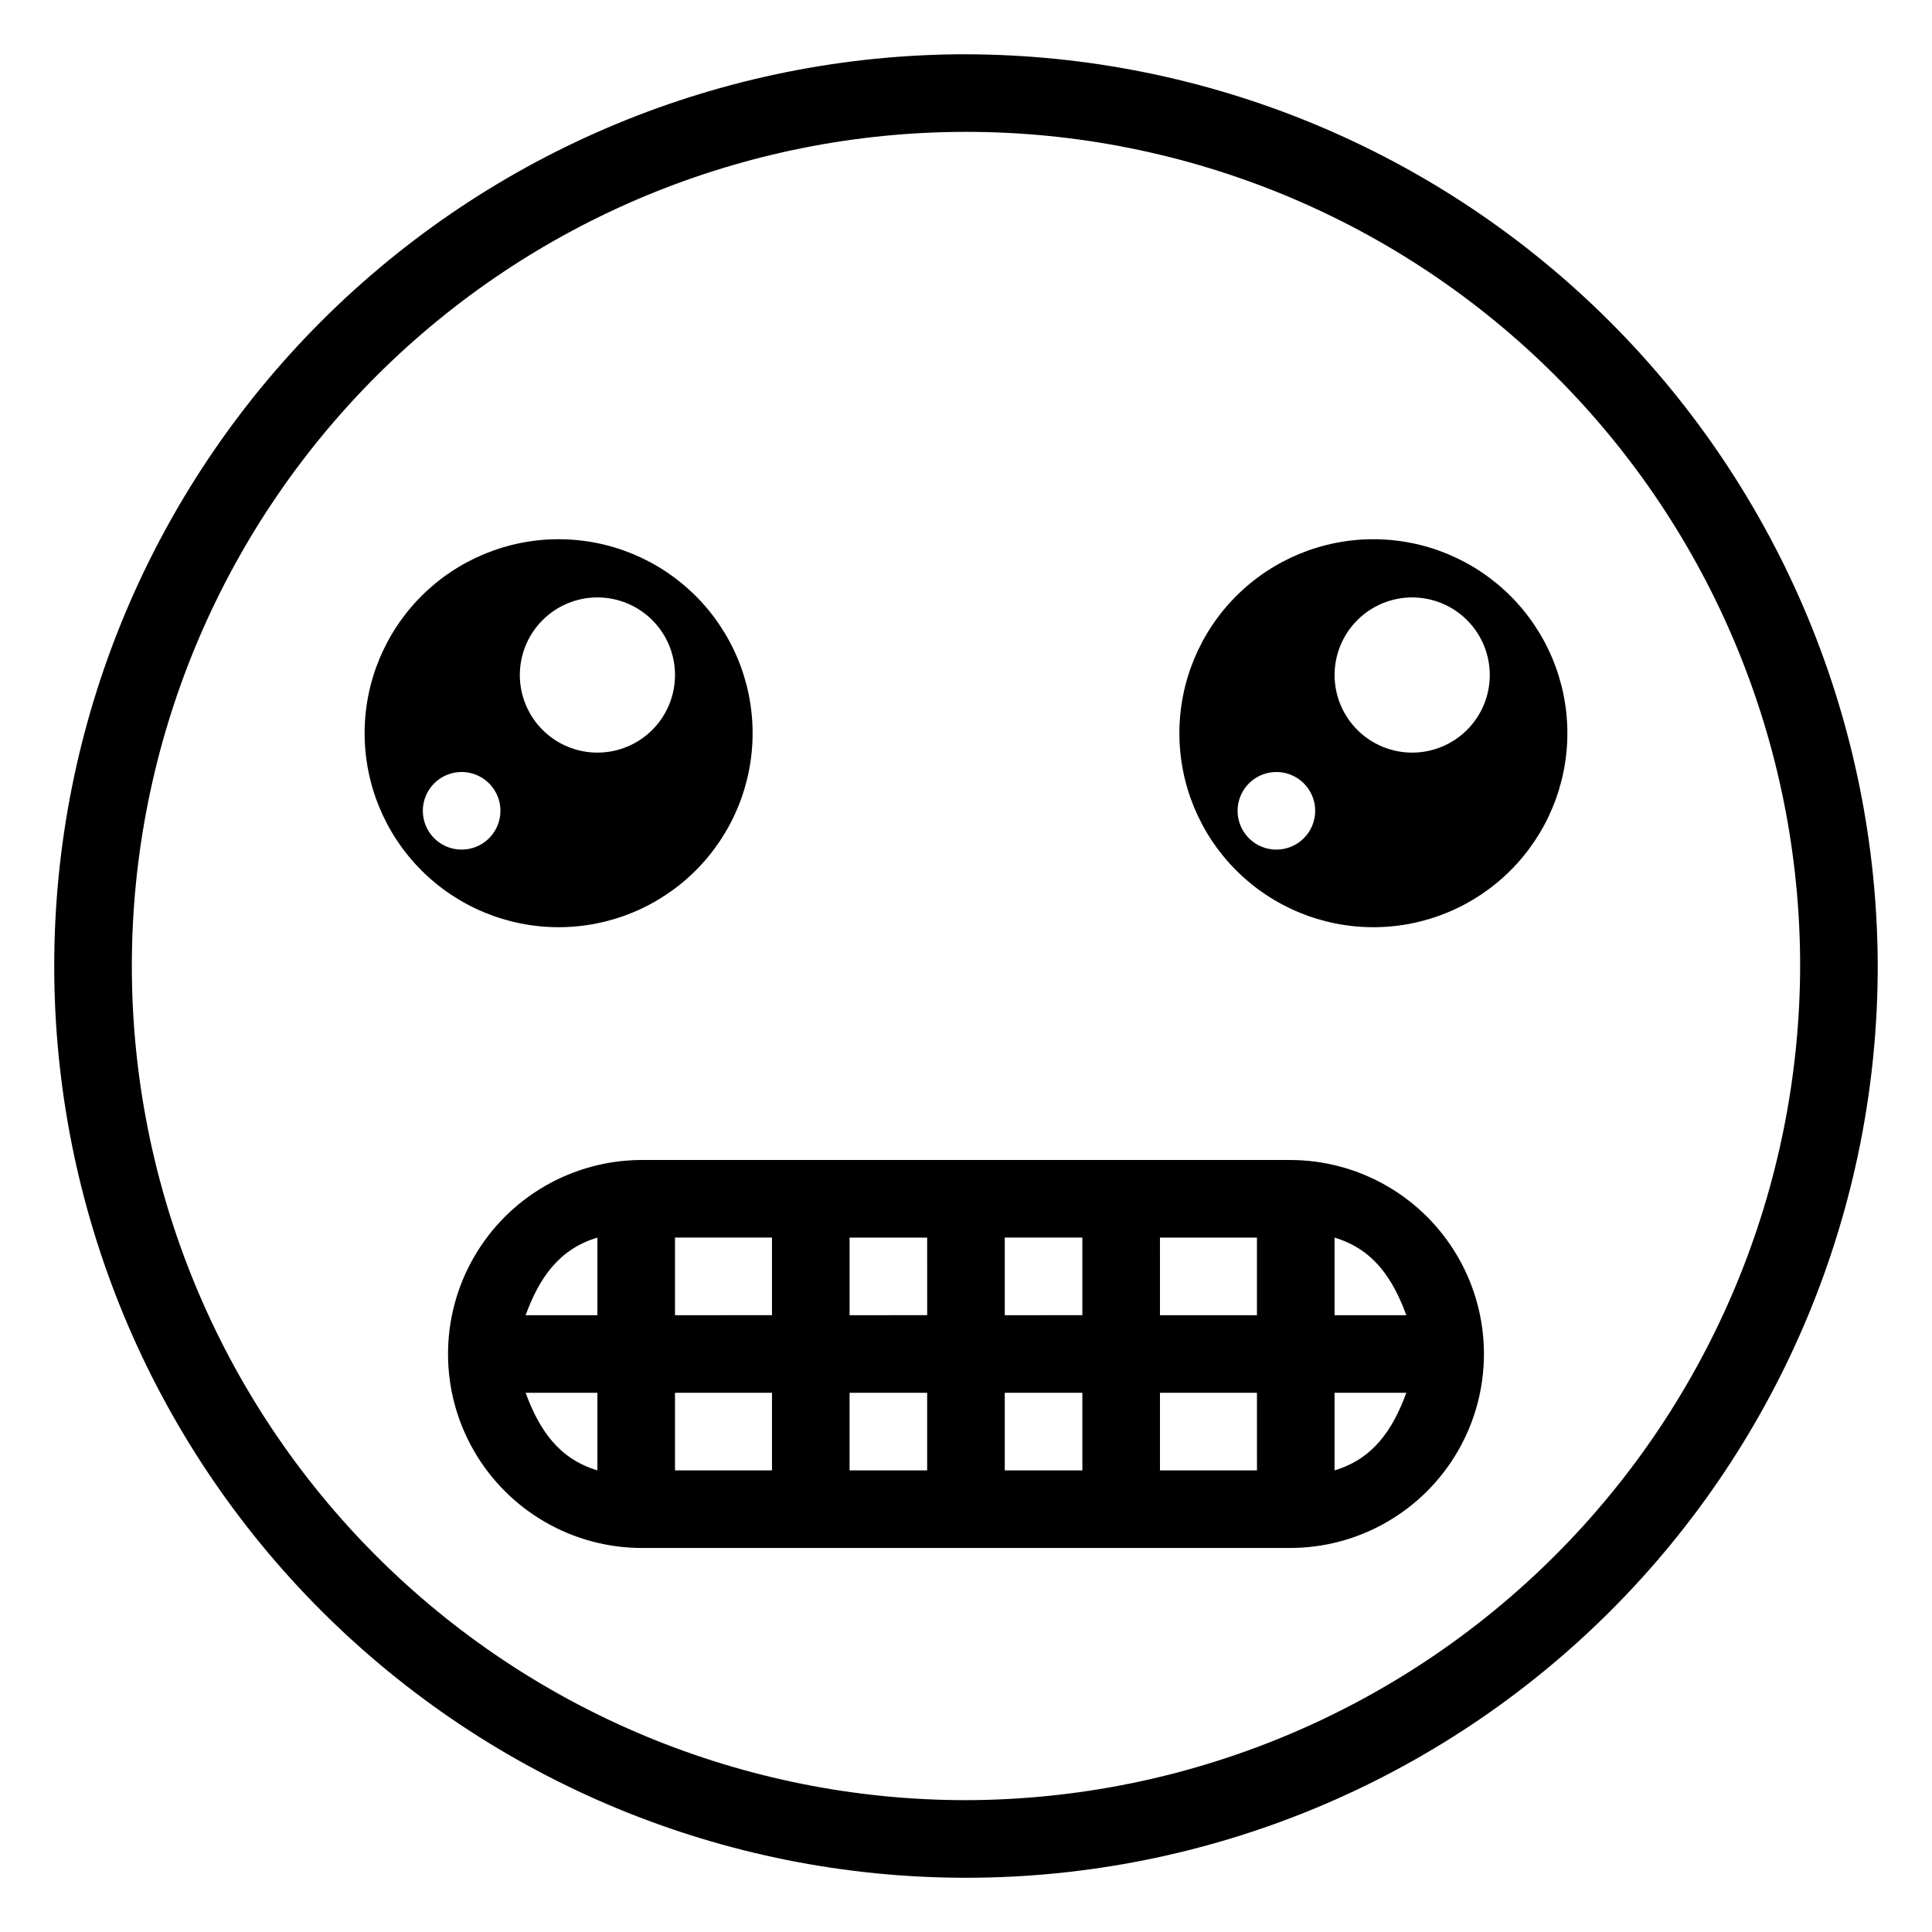
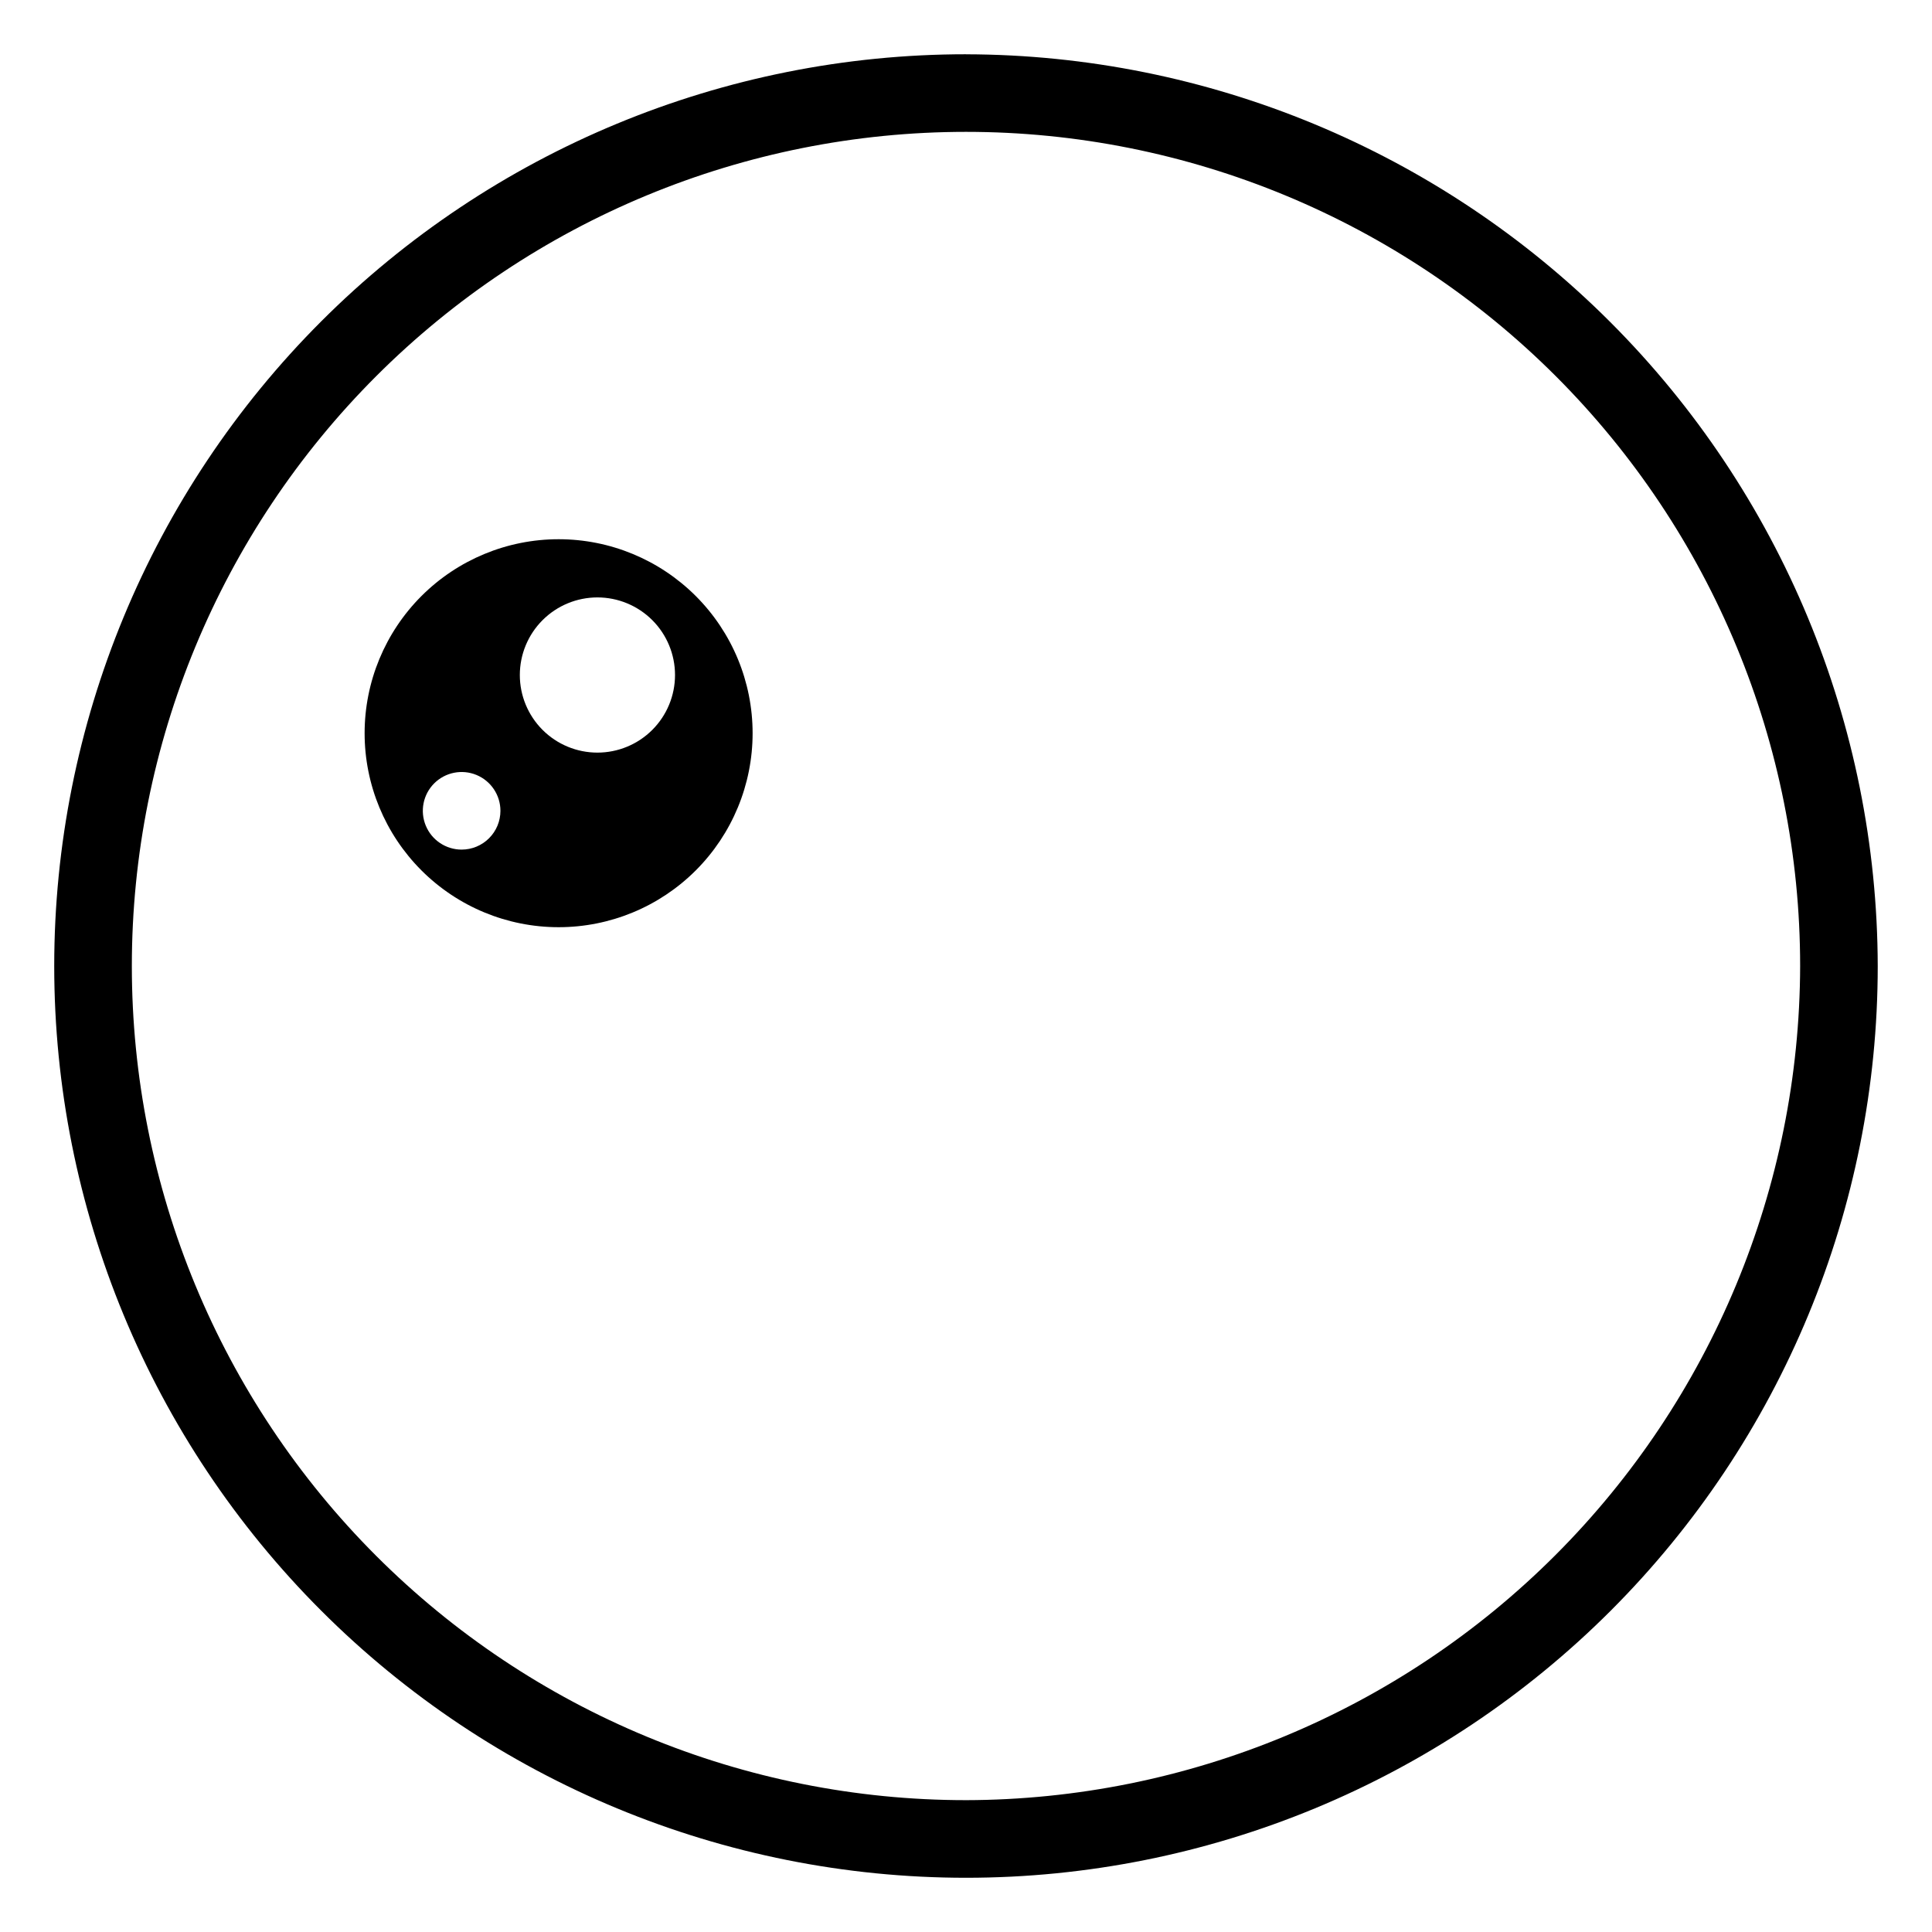
<svg xmlns="http://www.w3.org/2000/svg" fill="#000000" width="800px" height="800px" version="1.1" viewBox="144 144 512 512">
  <g>
    <path d="m400 158.38c-64.082 0-125.54 25.457-170.86 70.77s-70.77 106.77-70.77 170.86 25.457 125.54 70.77 170.85 106.77 70.77 170.86 70.77 125.54-25.457 170.85-70.77 70.77-106.77 70.77-170.85c-0.137-64.043-25.637-125.42-70.918-170.7-45.285-45.285-106.66-70.785-170.7-70.922zm0 462.68c-58.629 0-114.86-23.289-156.31-64.746s-64.75-97.684-64.75-156.31 23.293-114.86 64.75-156.31 97.684-64.75 156.31-64.75 114.86 23.293 156.31 64.75 64.746 97.684 64.746 156.31c-0.137 58.586-23.469 114.73-64.898 156.16-41.426 41.43-97.574 64.762-156.16 64.898z" />
-     <path d="m485.85 451.41h-171.71c-18.367 0-35.336 9.801-44.52 25.707s-9.184 35.504 0 51.406c9.184 15.906 26.152 25.707 44.52 25.707h171.71c18.367 0 35.34-9.801 44.523-25.707 9.184-15.902 9.184-35.5 0-51.406s-26.156-25.707-44.523-25.707zm30.844 41.129h-19.02v-20.562c10.281 3.082 15.422 10.793 19.02 20.562zm-39.582 41.129h-25.707v-20.566h25.703zm-154.23-20.566h25.703v20.562l-25.703 0.004zm0-41.129h25.703v20.562l-25.703 0.004zm66.832 20.562-20.566 0.004v-20.562h20.562zm20.562-20.562h20.562v20.562l-20.562 0.004zm-41.129 41.129h20.562v20.562l-20.562 0.004zm41.129 0h20.562v20.562l-20.562 0.004zm41.129-20.562-0.004-20.562h25.703v20.562zm-149.09-20.562v20.562h-19.02c3.598-9.77 8.738-17.48 19.02-20.562zm-19.02 41.129 19.02-0.004v20.562c-10.281-3.082-15.422-10.793-19.02-20.562zm214.38 20.562v-20.566h19.02c-3.598 9.77-8.738 17.48-19.02 20.566z" />
    <path d="m343.45 338.31c0-13.637-5.418-26.711-15.059-36.352s-22.715-15.059-36.352-15.059c-13.633 0-26.711 5.418-36.352 15.059s-15.059 22.715-15.059 36.352c0 13.633 5.418 26.711 15.059 36.352s22.719 15.055 36.352 15.055c13.637 0 26.711-5.414 36.352-15.055s15.059-22.719 15.059-36.352zm-77.113 30.844c-4.16 0-7.91-2.504-9.5-6.348-1.59-3.84-0.711-8.262 2.227-11.203 2.941-2.941 7.363-3.82 11.207-2.231 3.844 1.594 6.348 5.34 6.348 9.5 0 2.727-1.082 5.344-3.012 7.269-1.93 1.93-4.543 3.012-7.269 3.012zm15.422-46.27v0.004c0-5.457 2.168-10.688 6.023-14.543s9.086-6.023 14.539-6.023c5.453 0 10.684 2.168 14.543 6.023 3.856 3.856 6.023 9.086 6.023 14.543 0 5.453-2.168 10.684-6.023 14.539-3.859 3.856-9.09 6.023-14.543 6.023-5.453 0-10.684-2.168-14.539-6.023s-6.023-9.086-6.023-14.539z" />
-     <path d="m507.96 286.9c-13.633 0-26.711 5.418-36.352 15.059s-15.059 22.715-15.059 36.352c0 13.633 5.418 26.711 15.059 36.352s22.719 15.055 36.352 15.055c13.637 0 26.711-5.414 36.352-15.055s15.059-22.719 15.059-36.352c0-13.637-5.418-26.711-15.059-36.352s-22.715-15.059-36.352-15.059zm-25.703 82.254c-4.16 0-7.91-2.504-9.5-6.348-1.59-3.84-0.711-8.262 2.231-11.203 2.938-2.941 7.363-3.82 11.203-2.231 3.844 1.594 6.348 5.34 6.348 9.5 0 2.727-1.082 5.344-3.012 7.269-1.93 1.93-4.543 3.012-7.269 3.012zm35.988-25.703h-0.004c-5.453 0-10.684-2.168-14.539-6.023s-6.023-9.086-6.023-14.539c0-5.457 2.168-10.688 6.023-14.543s9.086-6.023 14.539-6.023 10.684 2.168 14.543 6.023c3.856 3.856 6.023 9.086 6.023 14.543 0 5.453-2.168 10.684-6.023 14.539-3.859 3.856-9.09 6.023-14.543 6.023z" />
  </g>
</svg>